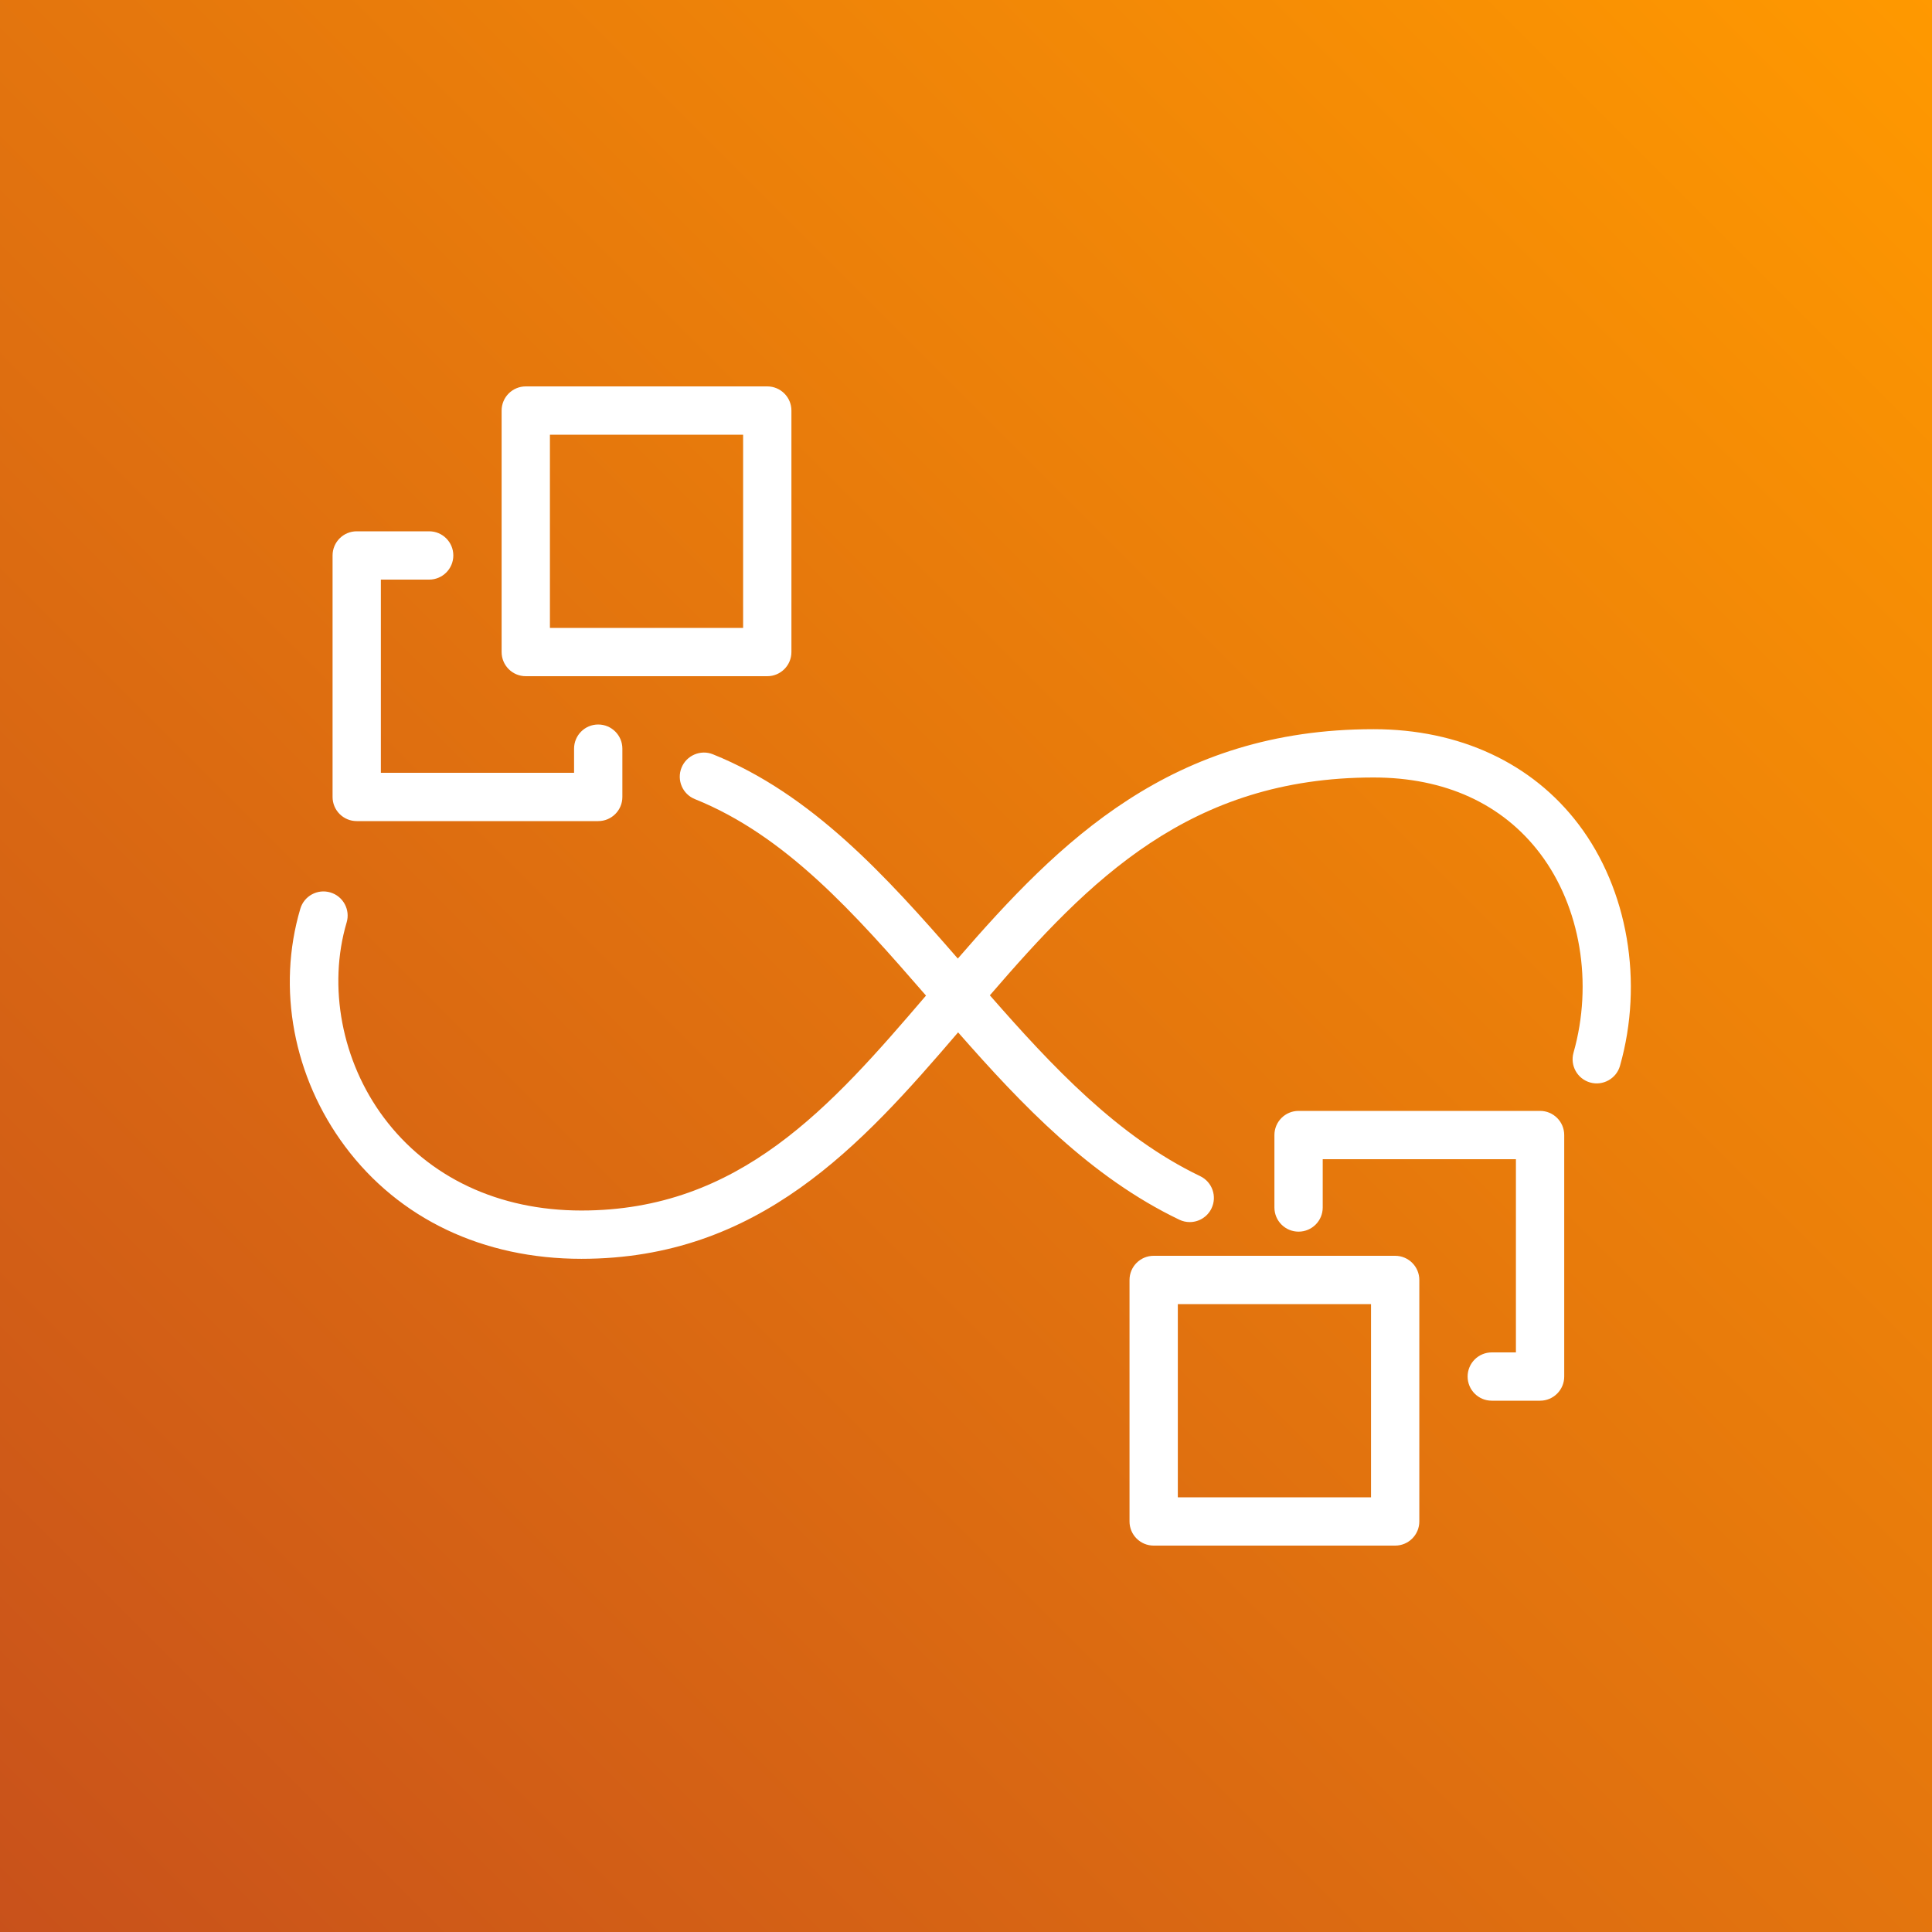
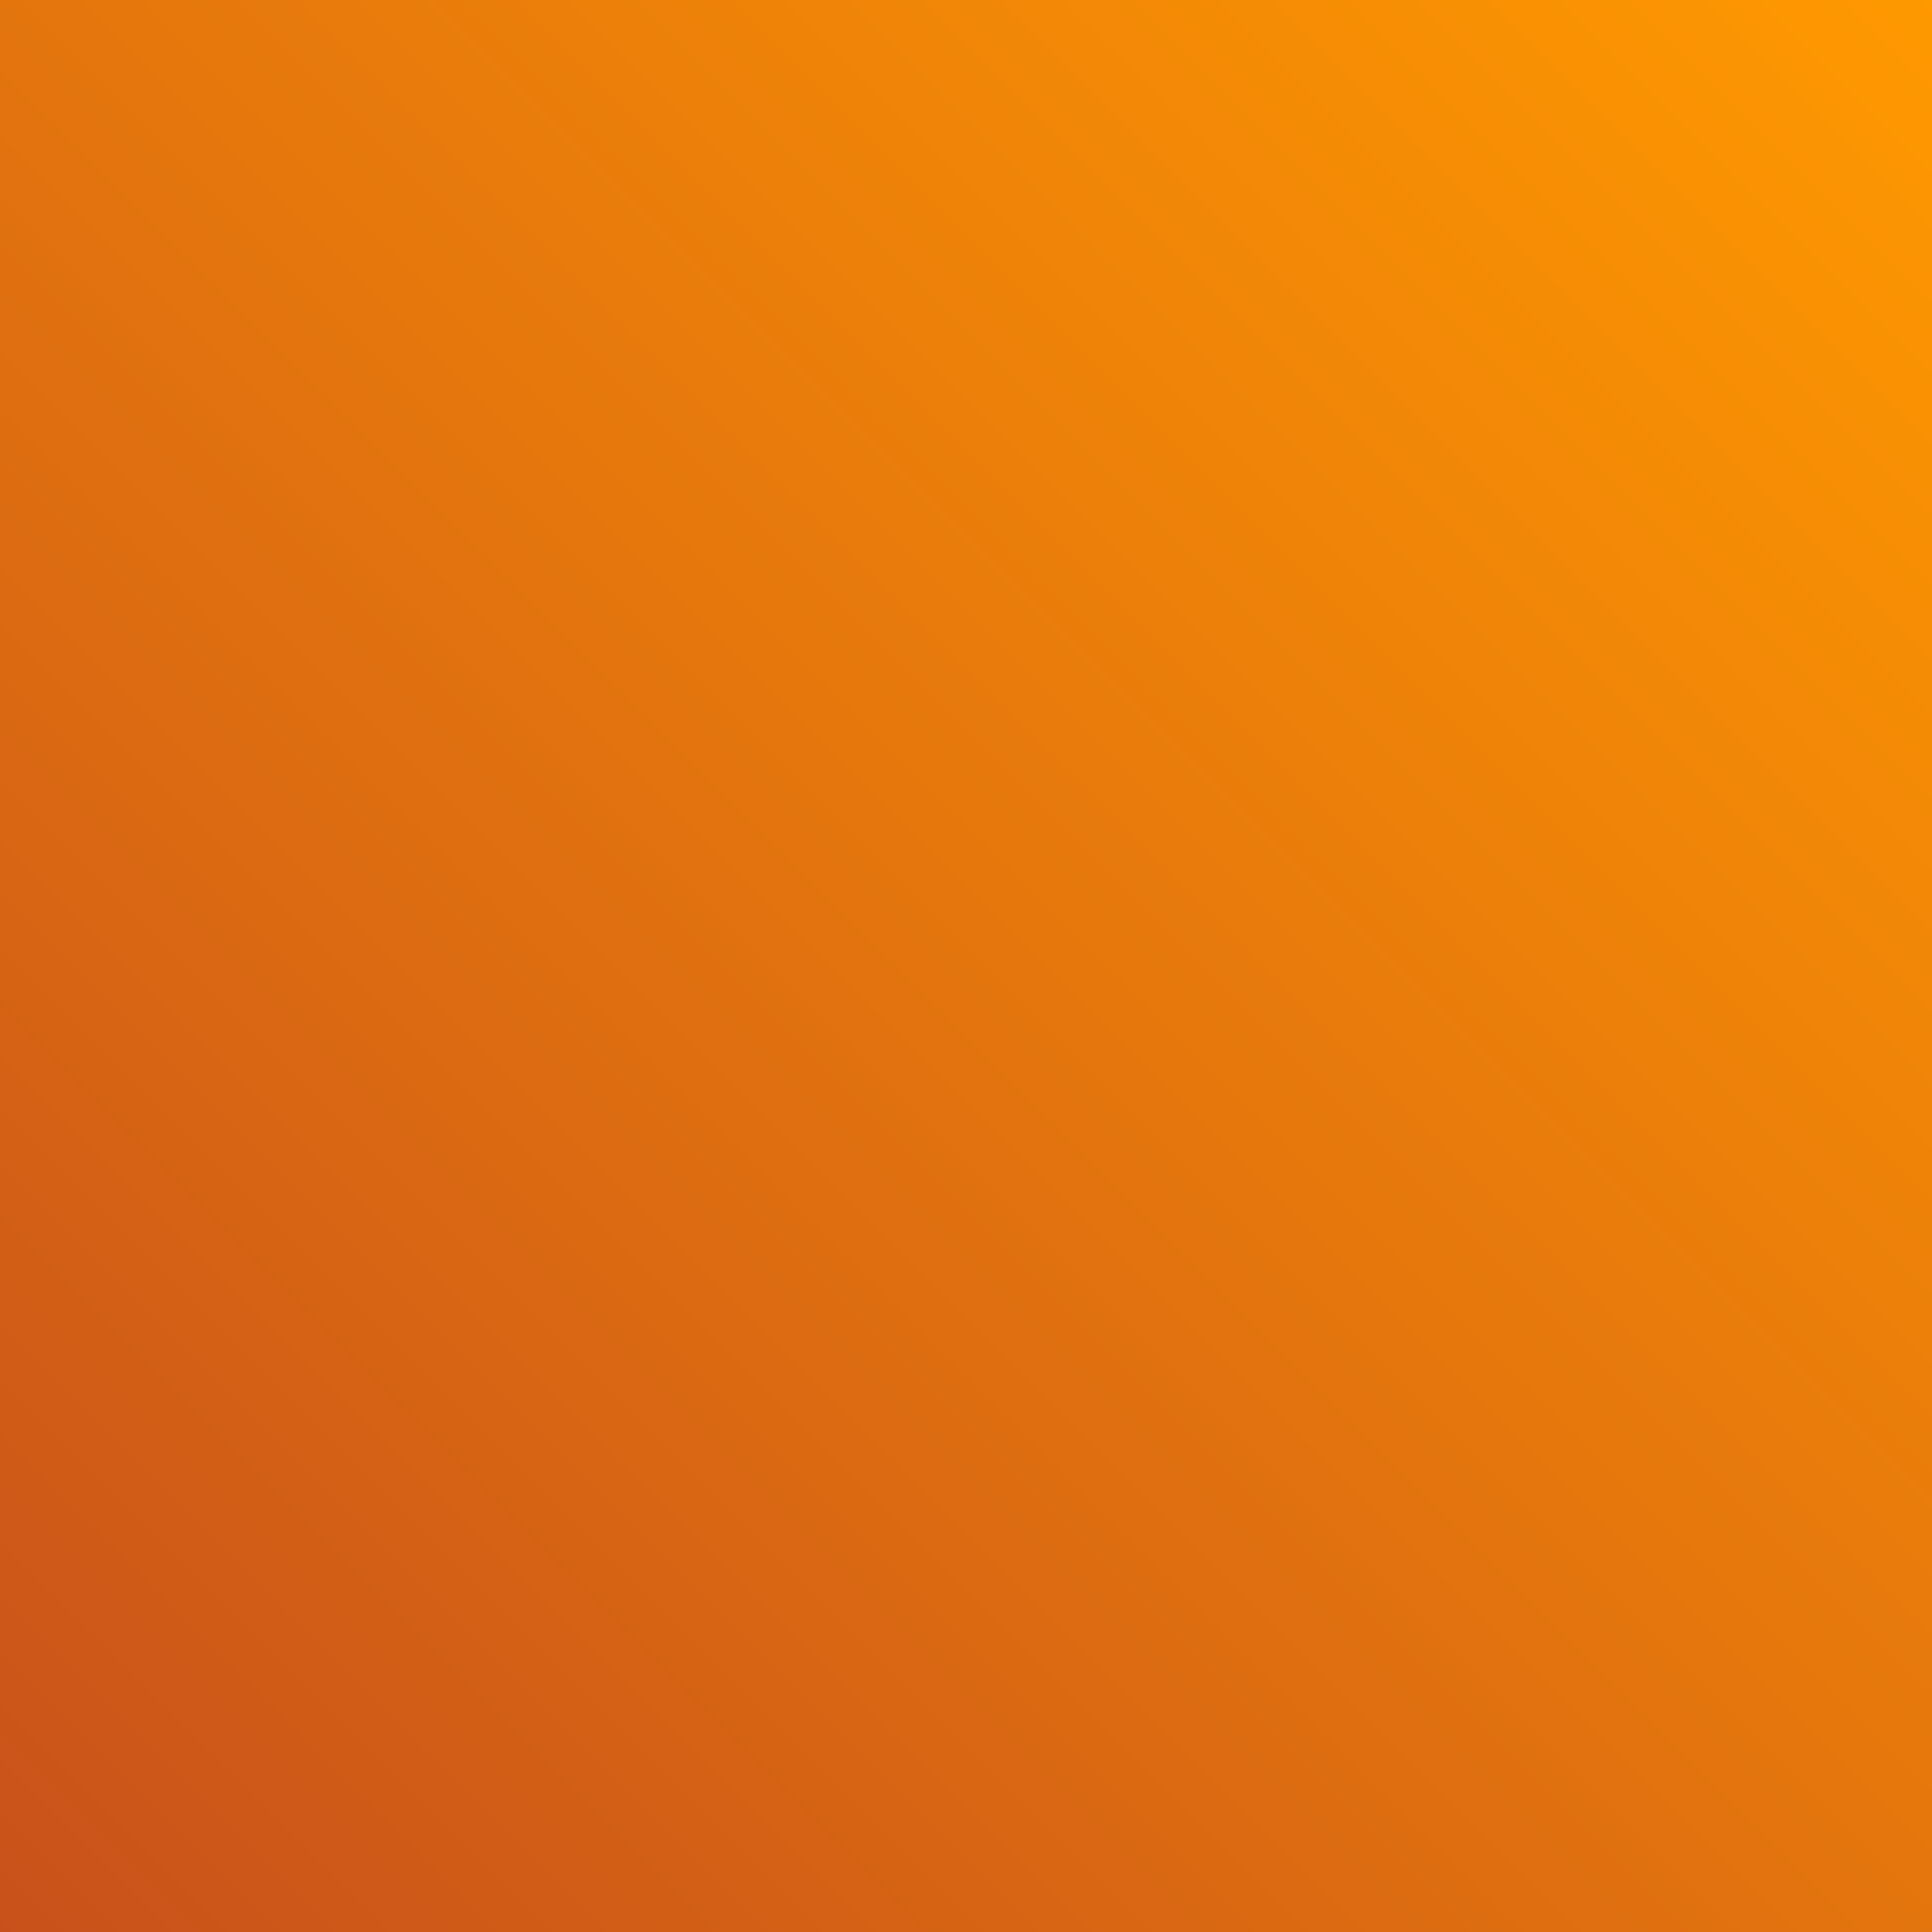
<svg xmlns="http://www.w3.org/2000/svg" width="80px" height="80px" viewBox="0 0 80 80" version="1.1">
  <rect x="0" y="0" width="80" height="80" fill="#333333" stroke="none" />
  <title>Icon-Architecture/64/Arch_AWS-Parallel-Cluster_64</title>
  <defs>
    <linearGradient x1="0%" y1="100%" x2="100%" y2="0%" id="linearGradient-1">
      <stop stop-color="#C8511B" offset="0%" />
      <stop stop-color="#FF9900" offset="100%" />
    </linearGradient>
  </defs>
  <g id="Icon-Architecture/64/Arch_AWS-Parallel-Cluster_64" stroke="none" stroke-width="1" fill="none" fill-rule="evenodd">
    <g id="Rectangle" fill="url(#linearGradient-1)">
      <rect x="0" y="0" width="80" height="80" />
    </g>
    <g id="Icon-Service/64/AWS-ParallelClusters_64" transform="translate(8, 8)" fill="#FFFFFF">
-       <path d="M40.771,54 L48.771,54 L48.771,46 L40.771,46 L40.771,54 Z M50.771,45 L50.771,55 C50.771,55.552 50.323,56 49.771,56 L39.771,56 C39.218,56 38.771,55.552 38.771,55 L38.771,45 C38.771,44.448 39.218,44 39.771,44 L49.771,44 C50.323,44 50.771,44.448 50.771,45 L50.771,45 Z M55.771,38 L45.771,38 C45.218,38 44.771,38.448 44.771,39 L44.771,42 C44.771,42.552 45.218,43 45.771,43 C46.323,43 46.771,42.552 46.771,42 L46.771,40 L54.771,40 L54.771,48 L53.771,48 C53.218,48 52.771,48.448 52.771,49 C52.771,49.552 53.218,50 53.771,50 L55.771,50 C56.323,50 56.771,49.552 56.771,49 L56.771,39 C56.771,38.448 56.323,38 55.771,38 L55.771,38 Z M14.771,18 L22.771,18 L22.771,10 L14.771,10 L14.771,18 Z M12.771,19 L12.771,9 C12.771,8.448 13.218,8 13.771,8 L23.771,8 C24.323,8 24.771,8.448 24.771,9 L24.771,19 C24.771,19.552 24.323,20 23.771,20 L13.771,20 C13.218,20 12.771,19.552 12.771,19 L12.771,19 Z M6.771,26 L16.771,26 C17.323,26 17.771,25.552 17.771,25 L17.771,23 C17.771,22.448 17.323,22 16.771,22 C16.218,22 15.771,22.448 15.771,23 L15.771,24 L7.771,24 L7.771,16 L9.771,16 C10.323,16 10.771,15.552 10.771,15 C10.771,14.448 10.323,14 9.771,14 L6.771,14 C6.218,14 5.771,14.448 5.771,15 L5.771,25 C5.771,25.552 6.218,26 6.771,26 L6.771,26 Z M59.08,36.135 C58.929,36.667 58.369,36.973 57.846,36.824 C57.315,36.674 57.006,36.121 57.156,35.589 C57.972,32.712 57.443,29.554 55.776,27.348 C54.216,25.285 51.831,24.194 48.878,24.194 C41.263,24.194 37.105,28.44 32.988,33.214 C35.571,36.166 38.294,39.068 41.697,40.702 C42.195,40.941 42.405,41.539 42.166,42.036 C41.994,42.395 41.637,42.604 41.264,42.604 C41.119,42.604 40.972,42.572 40.832,42.505 C37.164,40.744 34.334,37.778 31.673,34.748 C27.659,39.436 23.421,44.125 16.075,44.125 C12.004,44.125 8.528,42.472 6.288,39.471 C4.15,36.606 3.457,32.927 4.436,29.628 C4.592,29.099 5.149,28.796 5.679,28.954 C6.208,29.11 6.511,29.667 6.354,30.196 C5.566,32.853 6.154,35.949 7.891,38.274 C9.744,40.757 12.651,42.125 16.075,42.125 C22.628,42.125 26.403,37.833 30.344,33.225 C27.369,29.8 24.527,26.6 20.775,25.09 C20.262,24.884 20.014,24.301 20.22,23.789 C20.427,23.276 21.014,23.028 21.521,23.234 C25.62,24.884 28.709,28.298 31.661,31.692 C35.877,26.824 40.515,22.194 48.878,22.194 C52.431,22.194 55.447,23.596 57.371,26.142 C59.409,28.837 60.064,32.667 59.08,36.135 L59.08,36.135 Z" id="AWS-ParallelClusters_Icon_64_Squid" />
-     </g>
+       </g>
  </g>
</svg>